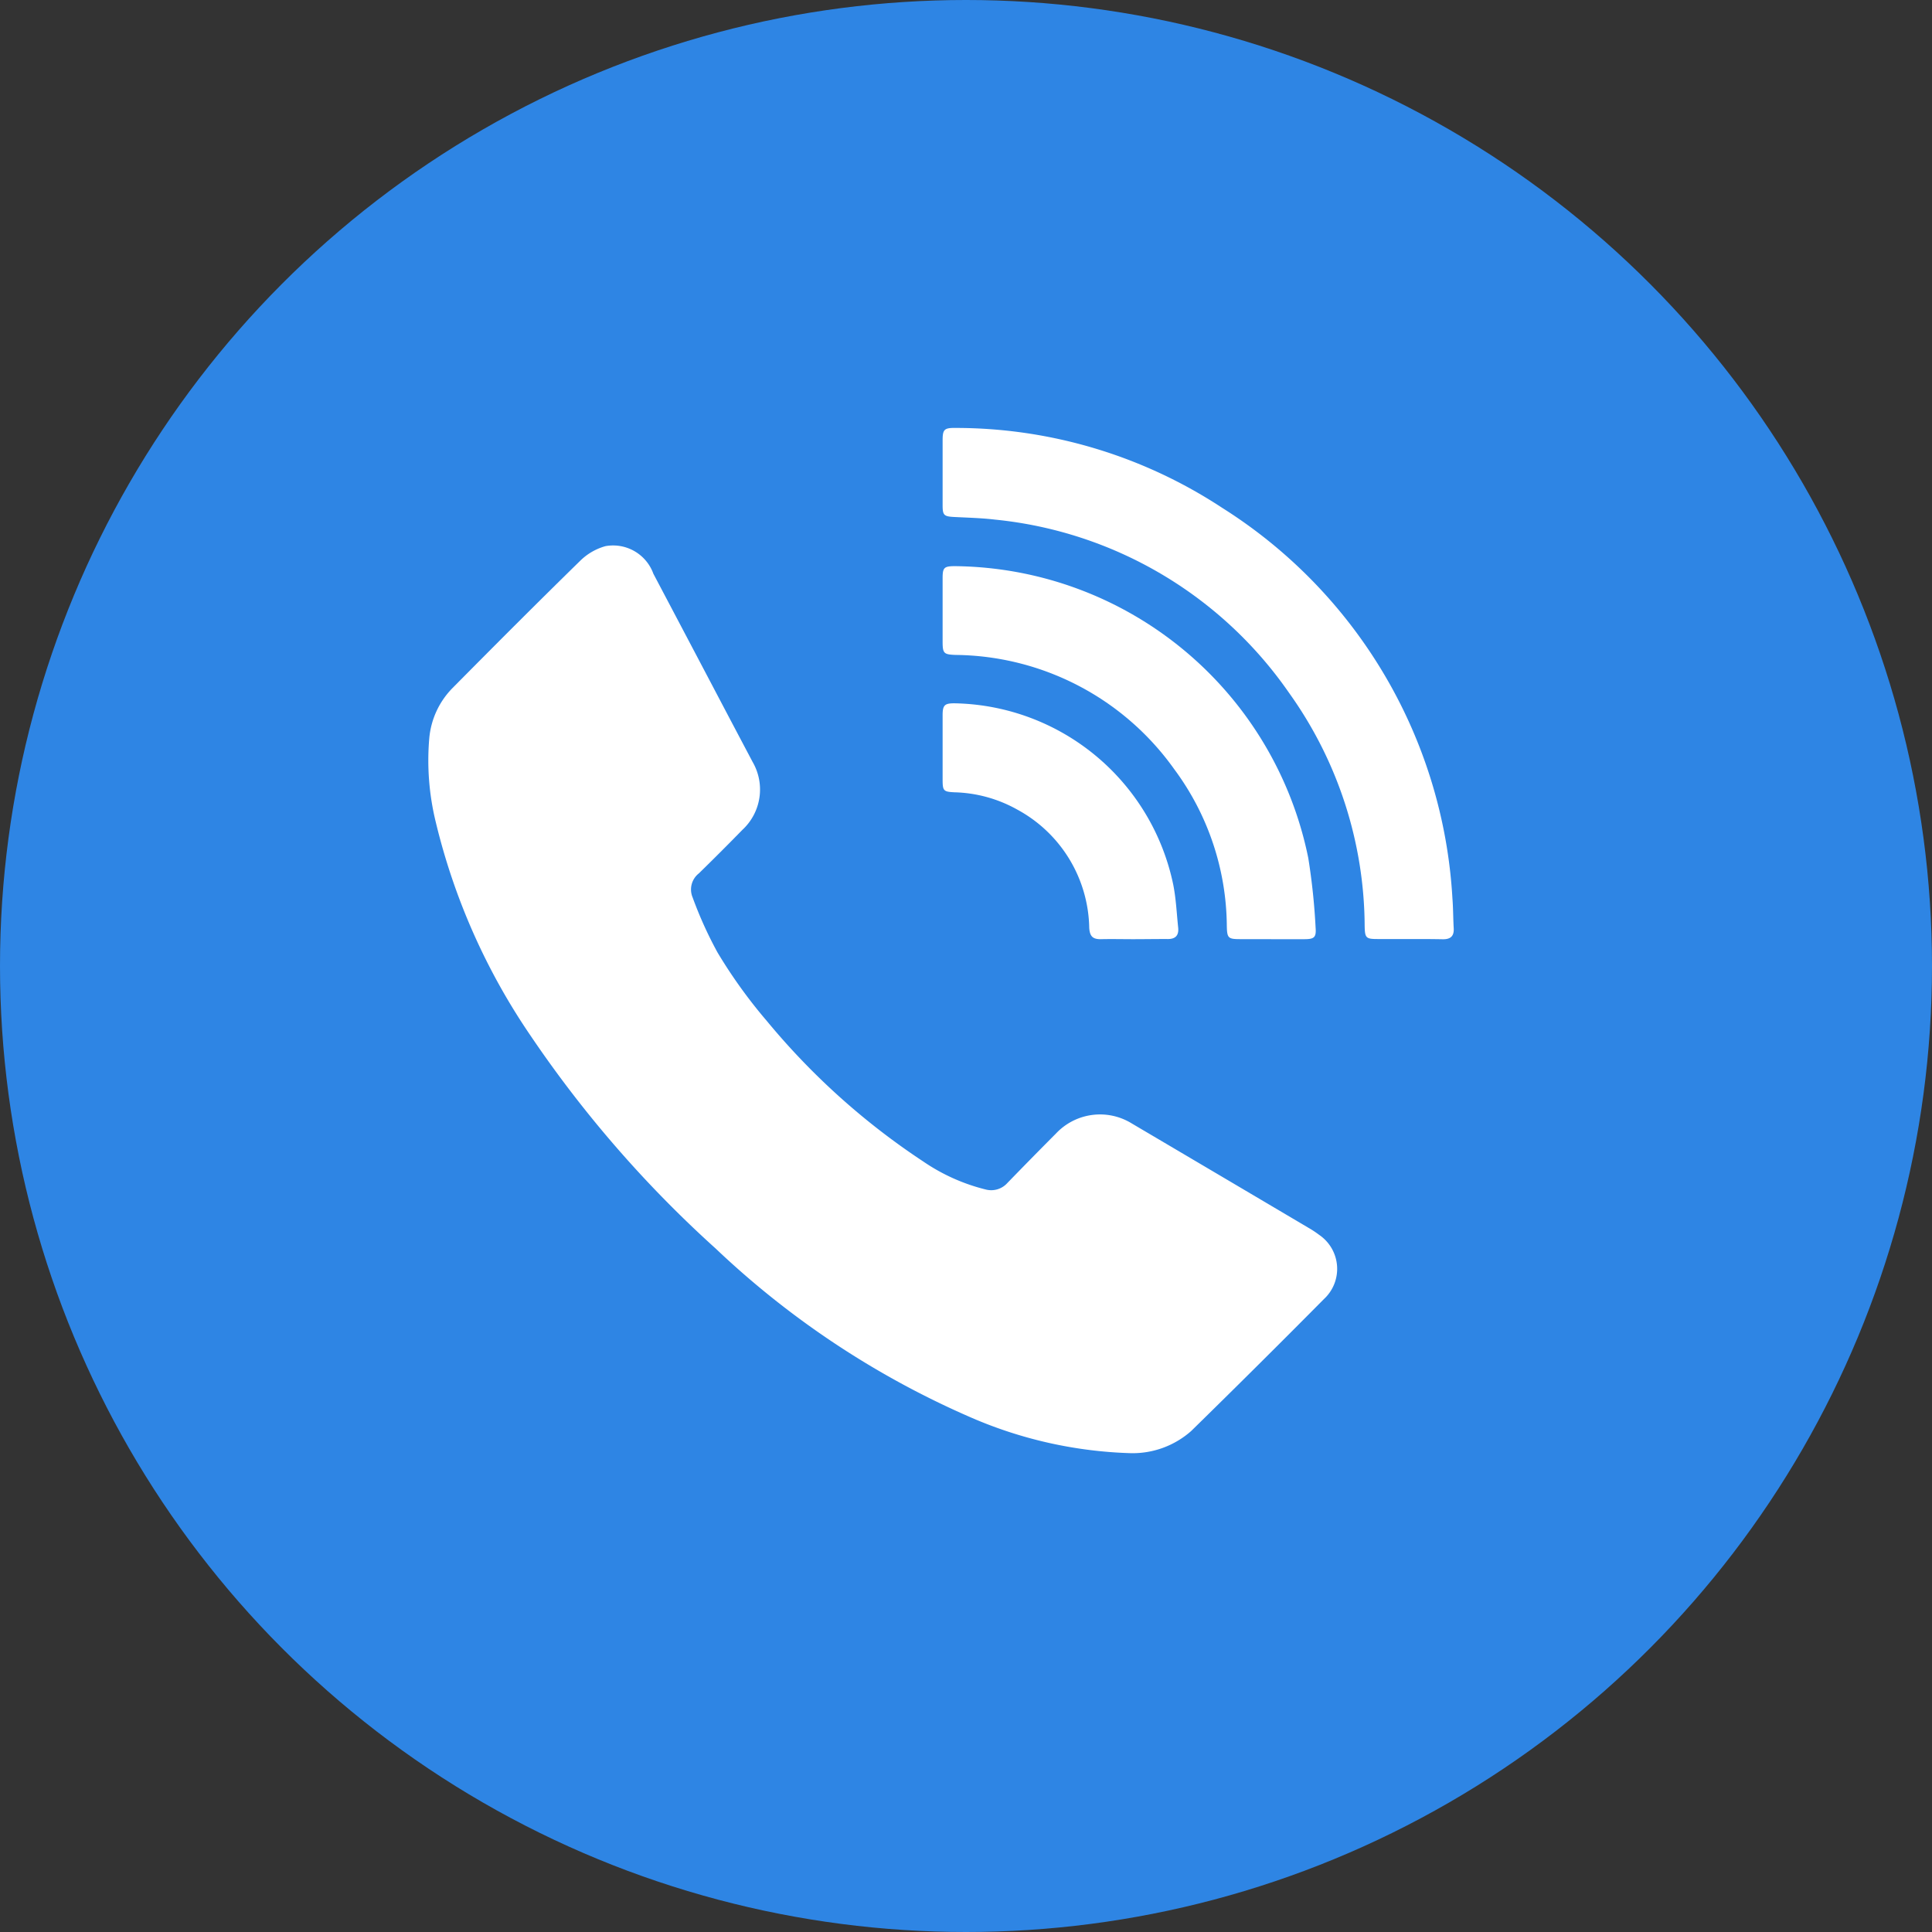
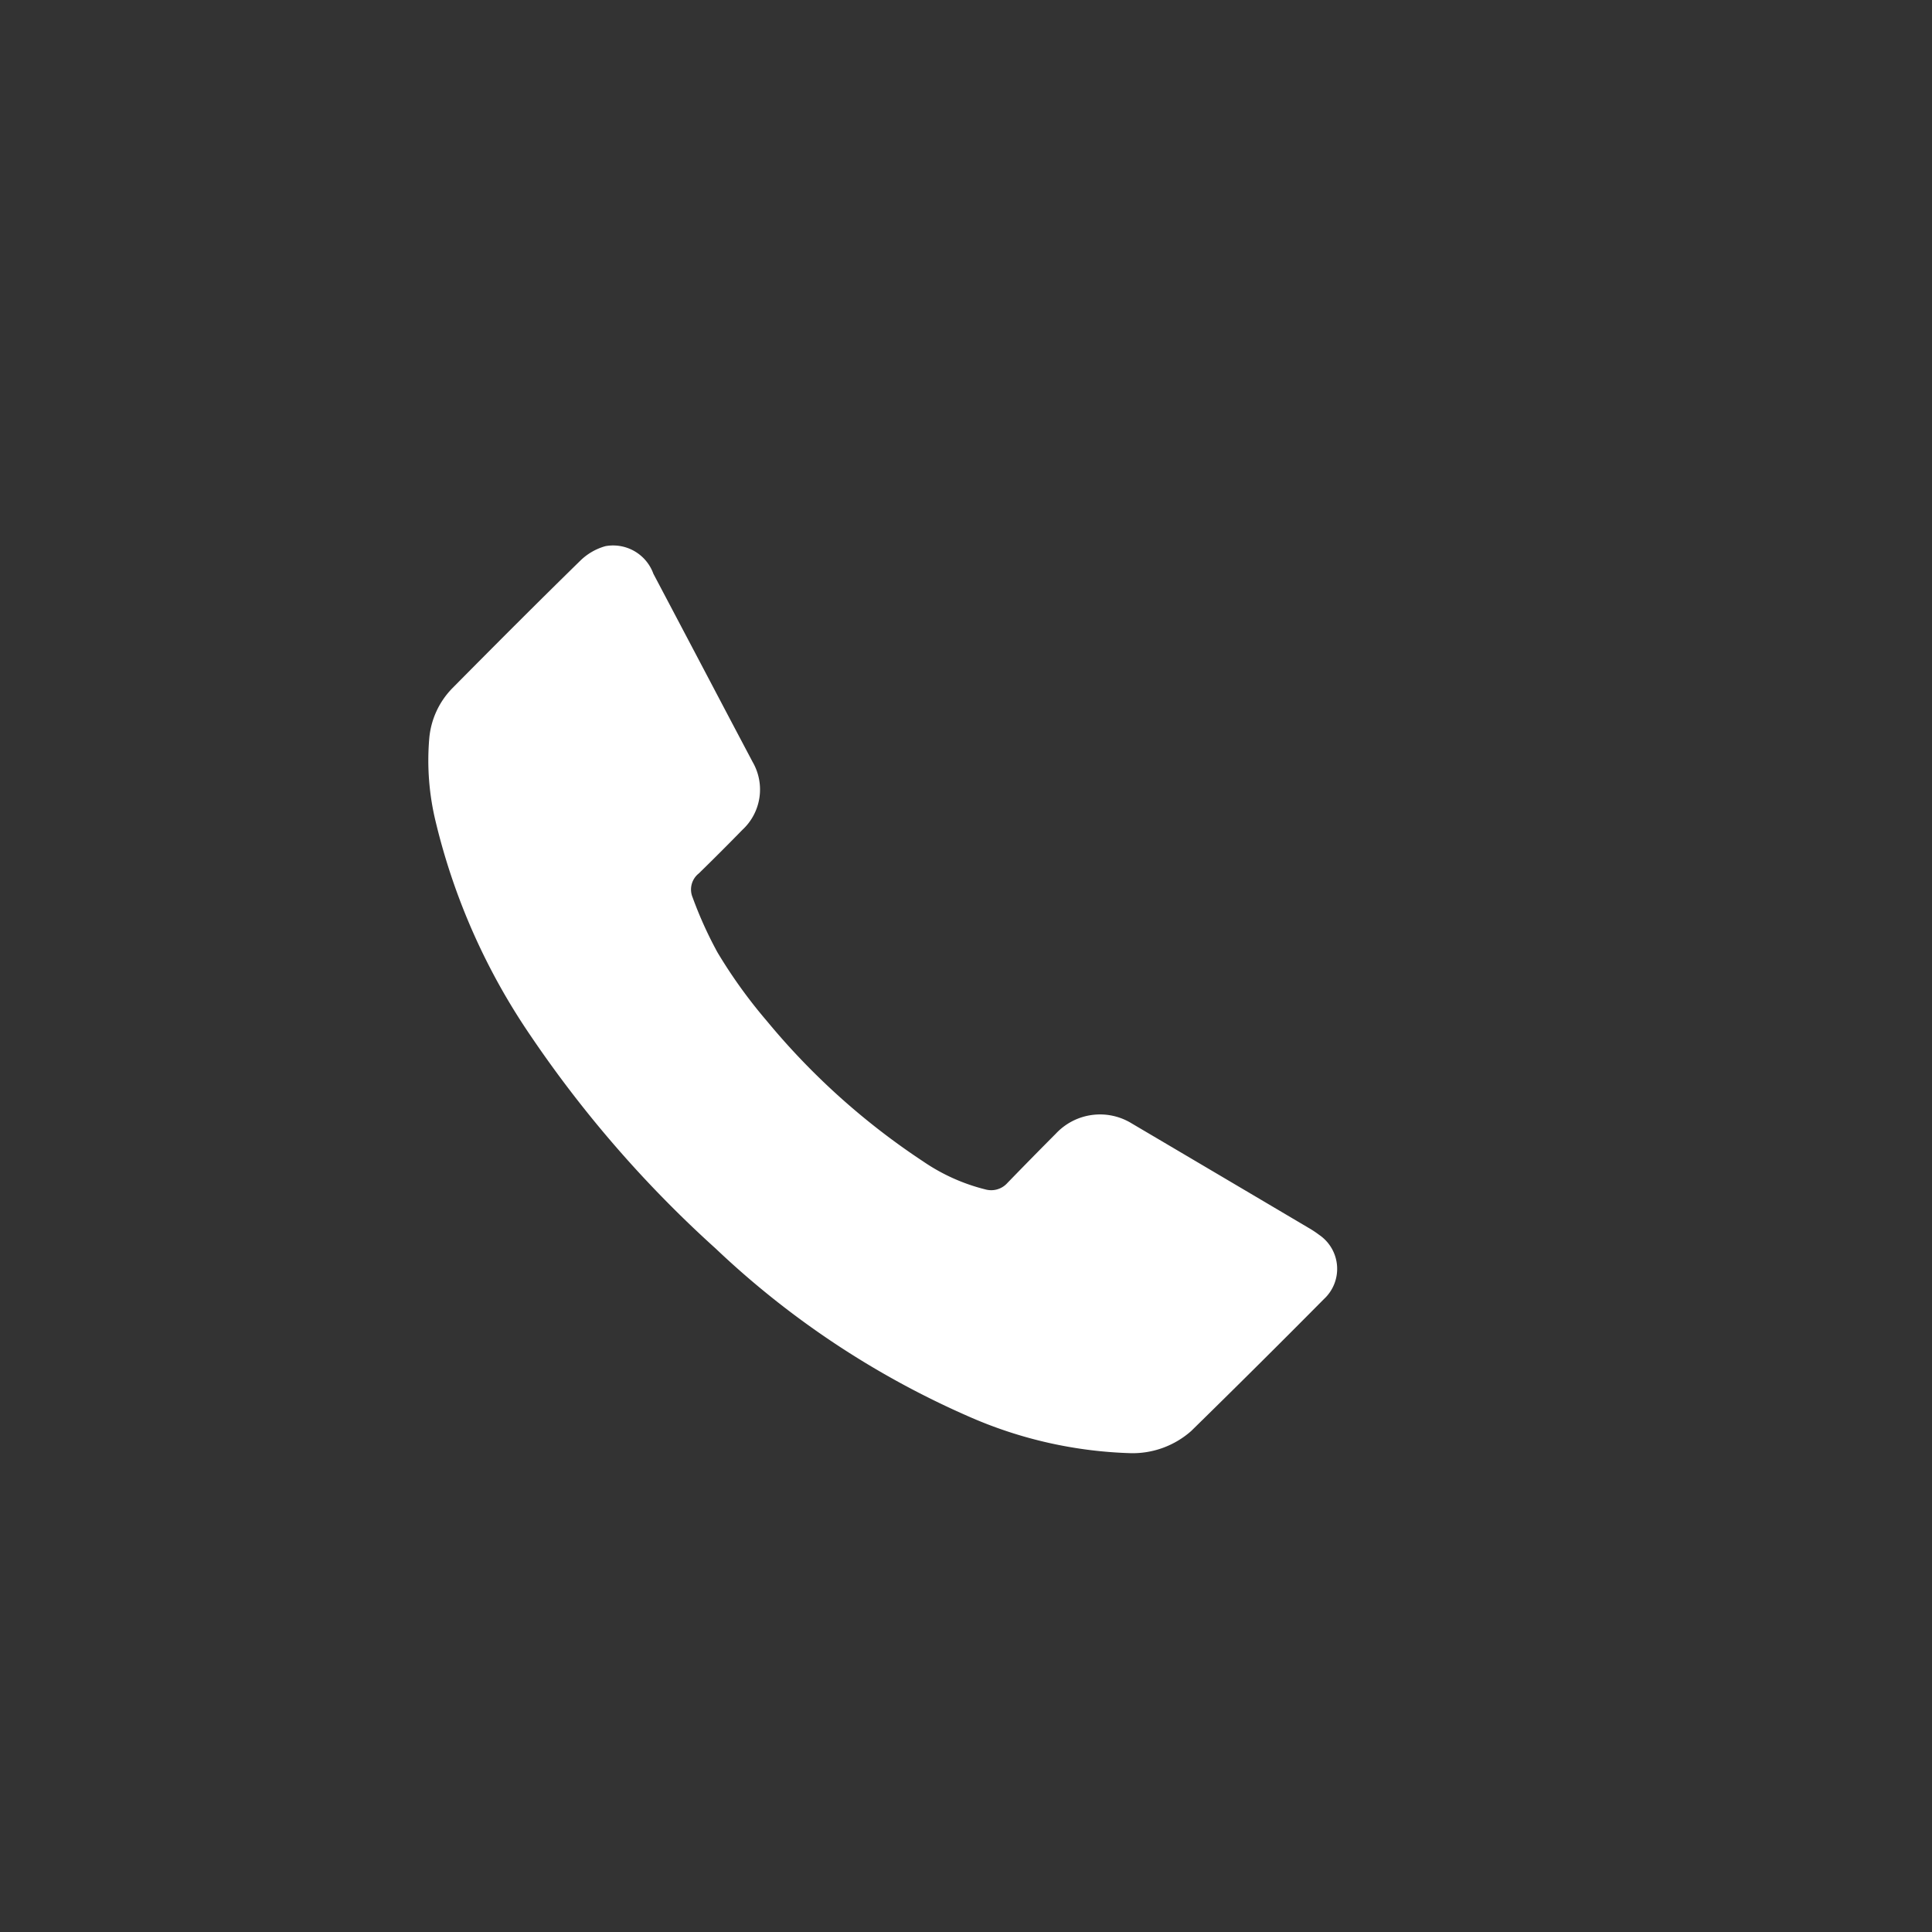
<svg xmlns="http://www.w3.org/2000/svg" width="36.104" height="36.104" viewBox="0 0 36.104 36.104">
  <rect x="0" y="0" width="36.104" height="36.104" fill="#333333" stroke="none" />
  <g id="Group_76" data-name="Group 76" transform="translate(-1448 -247)">
    <g id="Group_75" data-name="Group 75" transform="translate(-2108.482 458.518)">
-       <circle id="Ellipse_1" data-name="Ellipse 1" cx="18.052" cy="18.052" r="18.052" transform="translate(3556.482 -211.518)" fill="#2e85e4" />
-     </g>
+       </g>
    <g id="Group_7" data-name="Group 7" transform="translate(3369.389 2293.948)">
      <path id="Path_6" data-name="Path 6" d="M-1900.256-1953.616a8.075,8.075,0,0,1-3.018-.68,16.418,16.418,0,0,1-4.74-3.143,21.8,21.8,0,0,1-3.46-3.979,12.059,12.059,0,0,1-1.771-3.989,4.843,4.843,0,0,1-.122-1.569,1.53,1.53,0,0,1,.434-.938c.792-.8,1.584-1.594,2.387-2.379a1.086,1.086,0,0,1,.472-.273.8.8,0,0,1,.895.516q.708,1.341,1.414,2.683.22.417.44.833a1.027,1.027,0,0,1-.192,1.271q-.4.41-.813.813a.382.382,0,0,0-.116.448,7.464,7.464,0,0,0,.465,1.028,9.377,9.377,0,0,0,.921,1.28,13.245,13.245,0,0,0,2.924,2.627,3.59,3.59,0,0,0,1.173.525.405.405,0,0,0,.4-.124c.3-.309.6-.615.907-.923a1.129,1.129,0,0,1,1.418-.188q1.65.973,3.3,1.949a1.874,1.874,0,0,1,.2.132.768.768,0,0,1,.09,1.2q-1.231,1.242-2.481,2.466A1.651,1.651,0,0,1-1900.256-1953.616Z" transform="translate(0 -66.176)" fill="#fff" />
-       <path id="Path_7" data-name="Path 7" d="M-1603.779-2029.4h-.591c-.215,0-.234-.021-.239-.239a7.548,7.548,0,0,0-1.415-4.364,7.6,7.6,0,0,0-5.494-3.235c-.253-.03-.51-.036-.764-.049-.187-.01-.214-.032-.214-.216q0-.607,0-1.214c0-.207.03-.237.245-.234a9.063,9.063,0,0,1,4.976,1.491,9.249,9.249,0,0,1,4.306,7.3c.015.185.013.372.024.558.009.153-.064.21-.211.206C-1603.364-2029.4-1603.572-2029.4-1603.779-2029.4Z" transform="translate(-291.278 0)" fill="#fff" />
-       <path id="Path_8" data-name="Path 8" d="M-1606.358-1951.24h-.575c-.226,0-.245-.02-.25-.245a4.972,4.972,0,0,0-.985-2.934,5.075,5.075,0,0,0-4.08-2.132c-.224-.008-.246-.027-.246-.25q0-.591,0-1.182c0-.2.026-.227.233-.227a6.808,6.808,0,0,1,6.6,5.453,12.055,12.055,0,0,1,.137,1.3c.015.185-.026.217-.208.218-.208,0-.415,0-.623,0Z" transform="translate(-291.28 -78.158)" fill="#fff" />
-       <path id="Path_9" data-name="Path 9" d="M-1608.94-1873.429c-.2,0-.4-.005-.607,0-.15,0-.2-.057-.212-.207a2.564,2.564,0,0,0-1.345-2.215,2.528,2.528,0,0,0-1.173-.323c-.207-.01-.222-.028-.222-.24q0-.6,0-1.2c0-.189.037-.224.225-.223a4.254,4.254,0,0,1,4.084,3.385c.053.265.065.538.093.807.015.147-.052.216-.2.213C-1608.515-1873.433-1608.728-1873.429-1608.94-1873.429Z" transform="translate(-291.275 -155.968)" fill="#fff" />
    </g>
  </g>
</svg>